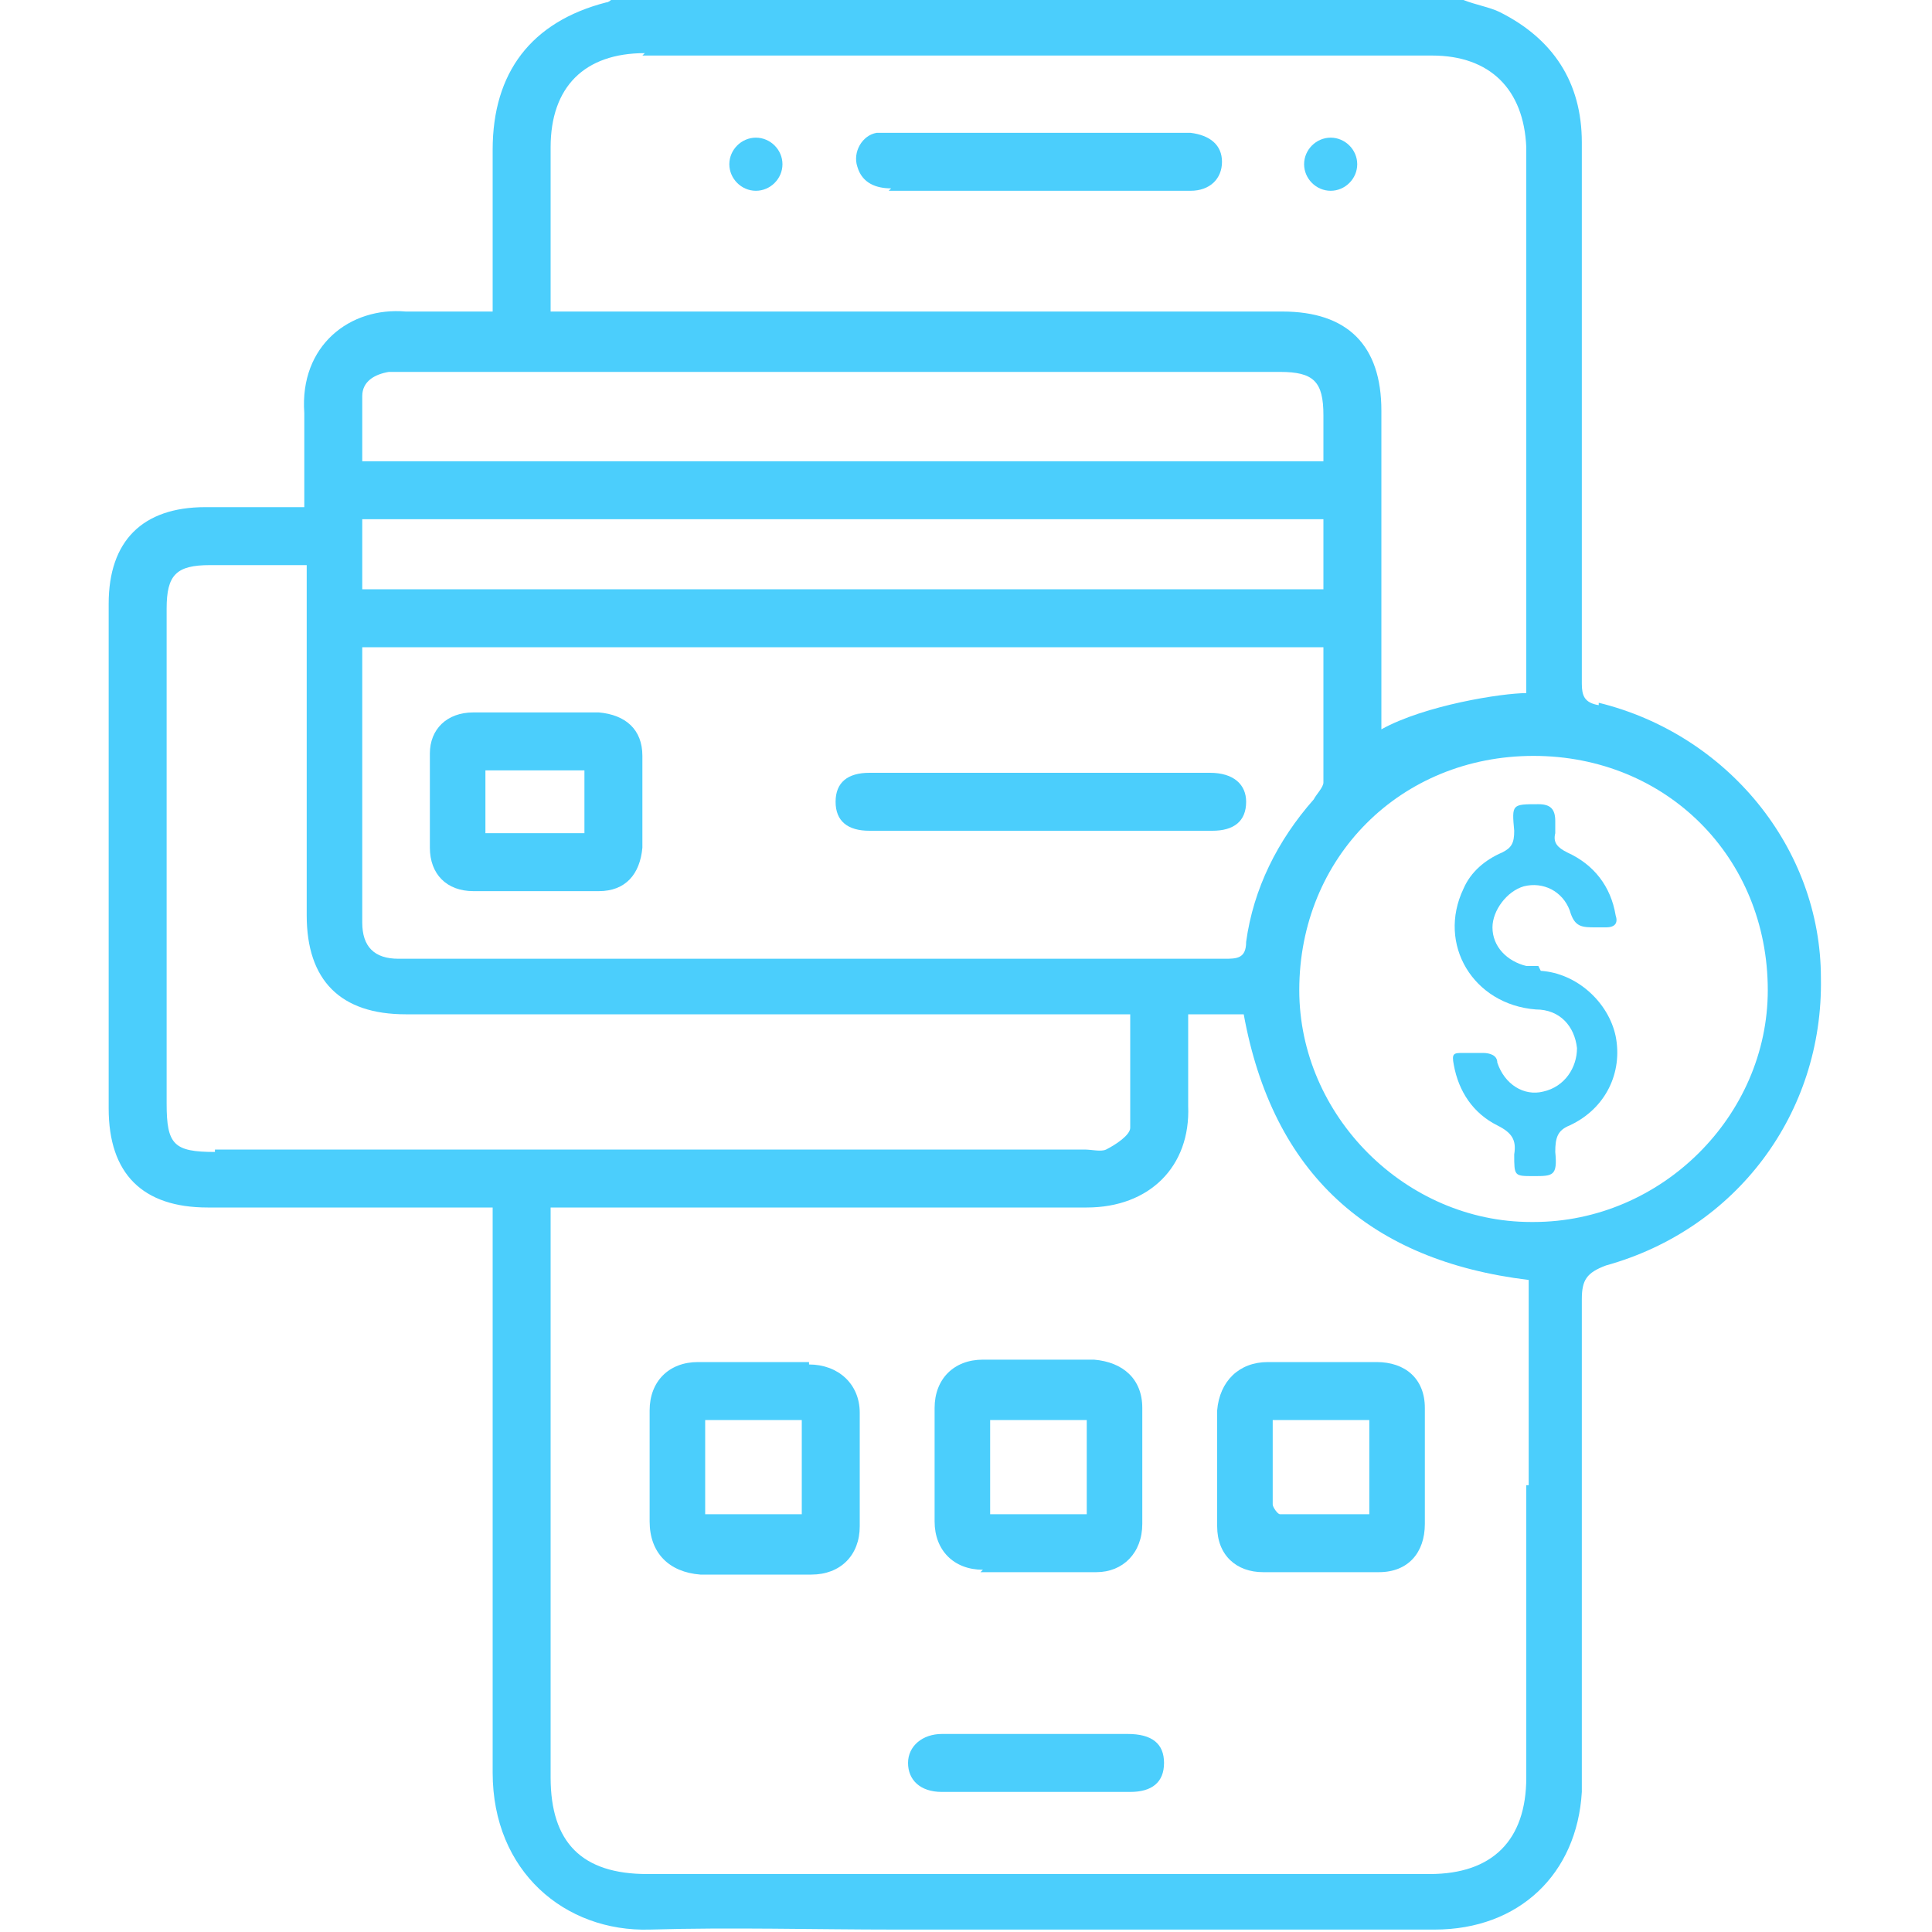
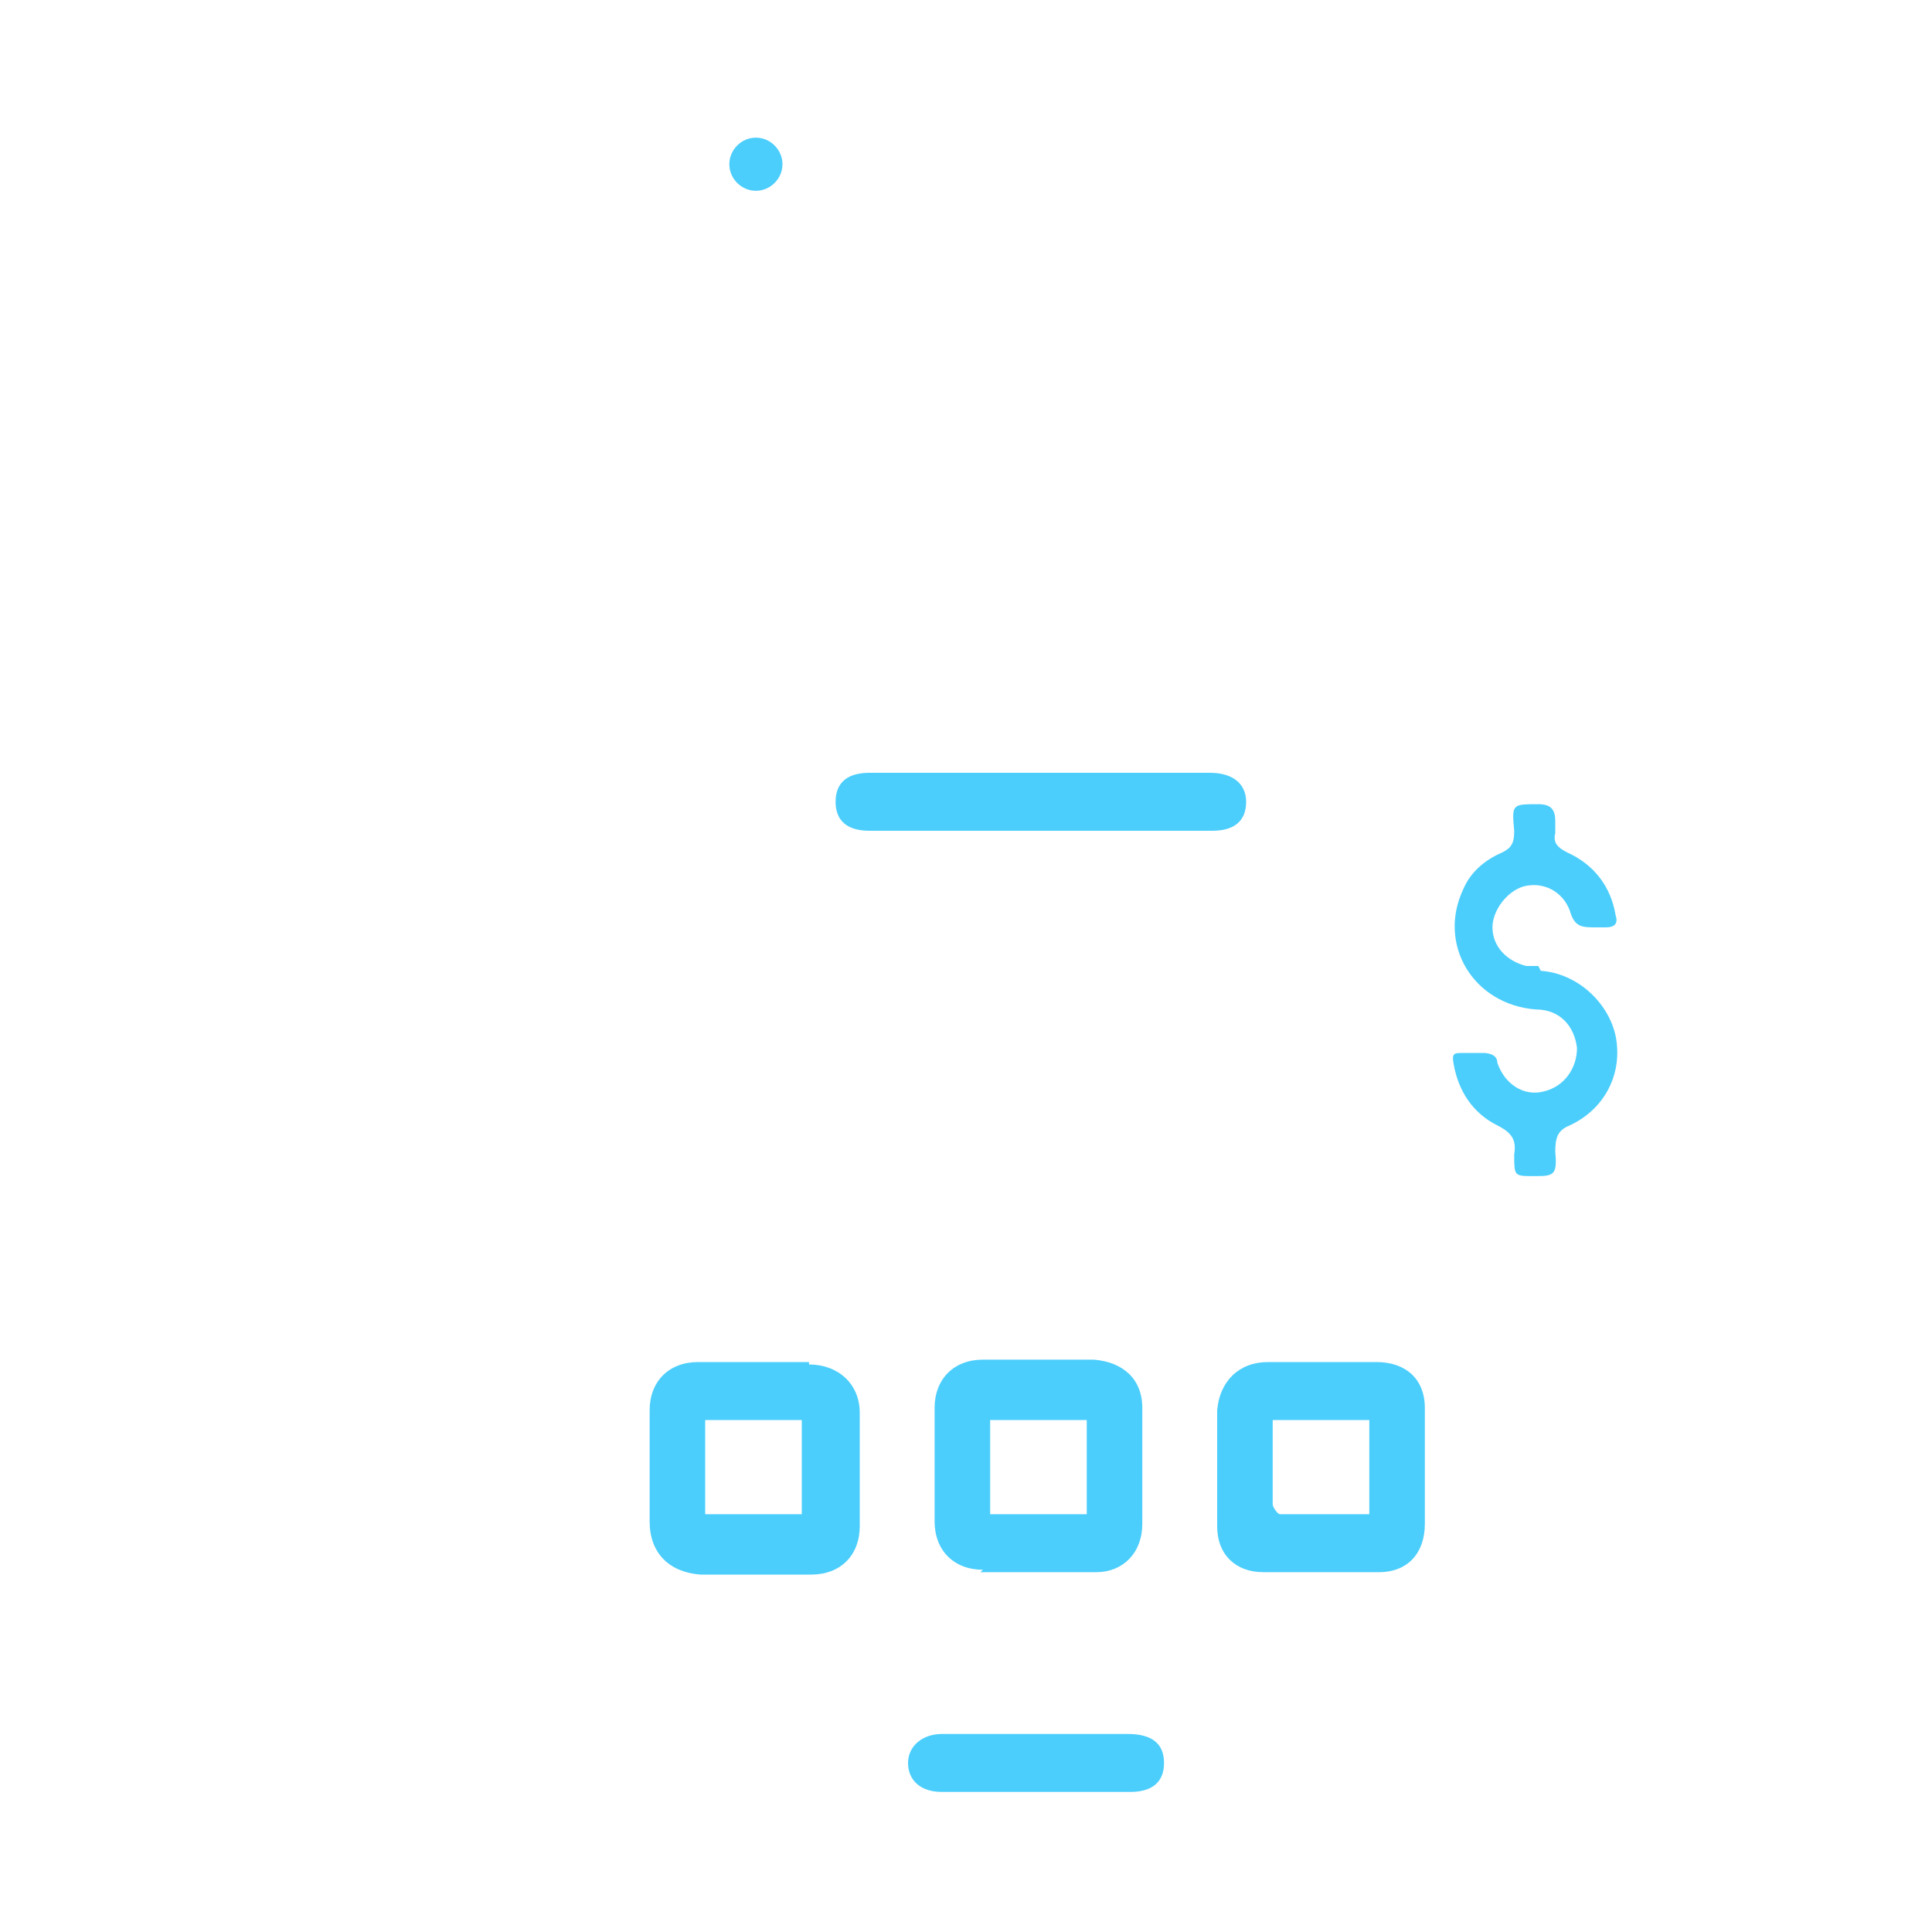
<svg xmlns="http://www.w3.org/2000/svg" id="Capa_2" data-name="Capa 2" version="1.1" viewBox="0 0 80 80">
  <defs>
    <style>
      .cls-1 {
        fill: #4bcefc;
        stroke-width: 0px;
      }
    </style>
  </defs>
  <g id="Capa_1-2" data-name="Capa 1-2">
    <g>
-       <path class="cls-1" d="M66.2,29.2c-.6-.1-.7-.4-.7-.9,0-3.6,0-9,0-12.6h0v-3.4h0c0-1.4,0-5,0-6.4,0-2.5-1.2-4.3-3.4-5.4C61.7.3,61.1.2,60.6,0H25.3c0,0-.1.1-.2.1-3.1.8-4.7,2.9-4.7,6.1v6.7c-1.3,0-2.5,0-3.6,0-2.3-.2-4.4,1.4-4.2,4.2,0,1.3,0,2.5,0,3.9h-4.1c-2.6,0-4,1.4-4,4v20.9c0,2.7,1.4,4.1,4.1,4.1h10.8c.3,0,.6,0,1,0v1c0,7.5,0,14.9,0,22.4,0,4.1,3,6.6,6.5,6.5,3.4-.1,6.8,0,10.2,0h22.3c3.5,0,5.9-2.3,6.1-5.7,0-.8,0-1.6,0-2.3v-3.5h0v-6.9h0c0-2.3,0-5.5,0-7.7,0-.8.2-1.1,1-1.4,5.4-1.5,9-6.3,8.9-11.9,0-5.4-3.9-10.1-9.2-11.4h0ZM26.6,2.3h32.7c2.4,0,3.8,1.4,3.9,3.8,0,1.3,0,4.9,0,6.1h0v3.4h0v13.1c-1,0-4.2.5-6,1.5v-13.2c0-2.7-1.4-4.1-4.1-4.1h-30.3c0-.2,0-.3,0-.4,0-2.1,0-4.3,0-6.4,0-2.5,1.4-3.9,3.9-3.9ZM15,16.4c0-.6.5-.9,1.1-1,.2,0,.4,0,.6,0h36.3c1.4,0,1.8.4,1.8,1.8v1.9H15c0-.9,0-1.8,0-2.6h0ZM54.8,21.5v2.9H15v-2.9h39.8ZM15,26.8h39.8c0,1.9,0,3.7,0,5.6,0,.2-.3.5-.4.7-1.5,1.7-2.5,3.7-2.8,5.9,0,.7-.4.7-.9.7-5.3,0-12.9,0-18.2,0h-11.8c-1.4,0-2.8,0-4.2,0-1,0-1.5-.5-1.5-1.5,0-3.6,0-7.3,0-10.9s0-.3,0-.5h0ZM8.9,47.7c-1.7,0-2-.3-2-2v-20.5c0-1.4.4-1.8,1.8-1.8h4v14.5c0,2.7,1.4,4.1,4.1,4.1h30c0,1.6,0,3.2,0,4.7,0,.3-.6.7-1,.9-.2.1-.6,0-.9,0H8.9ZM63.2,61.5v4.5h0v7.6c0,2.6-1.4,4-4,4H26.8c-2.7,0-4-1.3-4-4v-23.6h1c7.1,0,14.1,0,21.2,0,2.6,0,4.3-1.7,4.2-4.2,0-1.3,0-2.5,0-3.8h2.3c1.2,6.6,5.2,10.2,11.8,11v8.5h0ZM63.4,50.6c-5.2,0-9.6-4.4-9.6-9.6,0-5.5,4.2-9.7,9.7-9.7,5.5,0,9.7,4.2,9.7,9.7,0,5.2-4.4,9.6-9.7,9.6Z" />
      <path class="cls-1" d="M33.5,56.4c-1.5,0-3.1,0-4.6,0-1.2,0-2,.8-2,2,0,.8,0,1.5,0,2.3s0,1.5,0,2.3c0,1.3.8,2.1,2.1,2.2,1.5,0,3.1,0,4.6,0,1.2,0,2-.8,2-2,0-1.6,0-3.1,0-4.7,0-1.2-.9-2-2.1-2h0ZM33.2,62.7h-4v-3.9h4v3.9Z" />
      <path class="cls-1" d="M57.1,56.4c-.8,0-1.6,0-2.3,0s-1.5,0-2.3,0c-1.2,0-2,.8-2.1,2,0,1.6,0,3.2,0,4.8,0,1.2.8,1.9,1.9,1.9,1.6,0,3.2,0,4.8,0,1.2,0,1.9-.8,1.9-2,0-1.6,0-3.2,0-4.8,0-1.2-.8-1.9-2-1.9ZM56.7,62.7c-1.2,0-2.5,0-3.7,0-.1,0-.3-.3-.3-.4,0-1.2,0-2.3,0-3.5h4v4h0Z" />
      <path class="cls-1" d="M40.6,65.1c1.6,0,3.2,0,4.8,0,1.1,0,1.9-.8,1.9-2,0-1.6,0-3.2,0-4.8,0-1.2-.8-1.9-2-2-.8,0-1.6,0-2.3,0s-1.6,0-2.3,0c-1.2,0-2,.8-2,2,0,1.6,0,3.1,0,4.7,0,1.2.8,2,2,2h0ZM41,58.8h4v3.9h-4v-3.9Z" />
-       <path class="cls-1" d="M36.8,7.9h6.2c2.1,0,4.2,0,6.3,0,.8,0,1.3-.5,1.3-1.2,0-.7-.5-1.1-1.3-1.2-.2,0-.4,0-.5,0h-11.6c-.3,0-.6,0-.9,0-.6.1-1,.8-.8,1.4.2.7.8.9,1.4.9h0Z" />
      <path class="cls-1" d="M46.8,71.8h-7.8c-.8,0-1.4.5-1.4,1.2s.5,1.2,1.4,1.2h7.8c.9,0,1.4-.4,1.4-1.2s-.5-1.2-1.5-1.2Z" />
-       <path class="cls-1" d="M19.5,36.9c1.8,0,3.5,0,5.3,0,1.1,0,1.7-.7,1.8-1.8,0-1.3,0-2.5,0-3.8,0-1.1-.7-1.7-1.8-1.8-.9,0-1.7,0-2.6,0s-1.8,0-2.6,0c-1.1,0-1.8.7-1.8,1.7,0,1.3,0,2.6,0,3.9,0,1.1.7,1.8,1.8,1.8h0ZM20.1,31.9h4.1v2.6h-4.1s0-2.6,0-2.6Z" />
      <path class="cls-1" d="M36.1,34.4h14.1c.9,0,1.4-.4,1.4-1.2,0-.7-.5-1.2-1.5-1.2h-14.1c-.9,0-1.4.4-1.4,1.2,0,.8.5,1.2,1.4,1.2h0Z" />
-       <path class="cls-1" d="M55.1,7.9c.6,0,1.1-.5,1.1-1.1s-.5-1.1-1.1-1.1-1.1.5-1.1,1.1.5,1.1,1.1,1.1Z" />
      <path class="cls-1" d="M31.3,7.9c.6,0,1.1-.5,1.1-1.1s-.5-1.1-1.1-1.1-1.1.5-1.1,1.1.5,1.1,1.1,1.1Z" />
      <path class="cls-1" d="M63.7,40c-.2,0-.4,0-.5,0-.8-.2-1.4-.8-1.4-1.6,0-.7.6-1.5,1.3-1.7.8-.2,1.6.2,1.9,1,.2.7.5.7,1.1.7.1,0,.2,0,.4,0,.4,0,.5-.2.4-.5-.2-1.2-.9-2.1-2-2.6-.4-.2-.6-.4-.5-.8,0-.2,0-.3,0-.5,0-.5-.2-.7-.7-.7-1.1,0-1.1,0-1,1.1,0,.5-.1.7-.5.9-.7.3-1.3.8-1.6,1.5-1.1,2.3.4,4.8,3,5,1,0,1.6.7,1.7,1.6,0,.8-.5,1.6-1.4,1.8-.8.2-1.6-.3-1.9-1.2,0-.3-.3-.4-.6-.4-.1,0-.3,0-.4,0s-.3,0-.4,0c-.4,0-.5,0-.4.5.2,1.1.8,2,1.8,2.5.6.3.8.6.7,1.2,0,.9,0,.9.8.9s1,0,.9-1c0-.6.1-.9.6-1.1,1.5-.7,2.2-2.2,1.9-3.7-.3-1.4-1.6-2.6-3.1-2.7h0Z" />
    </g>
  </g>
</svg>